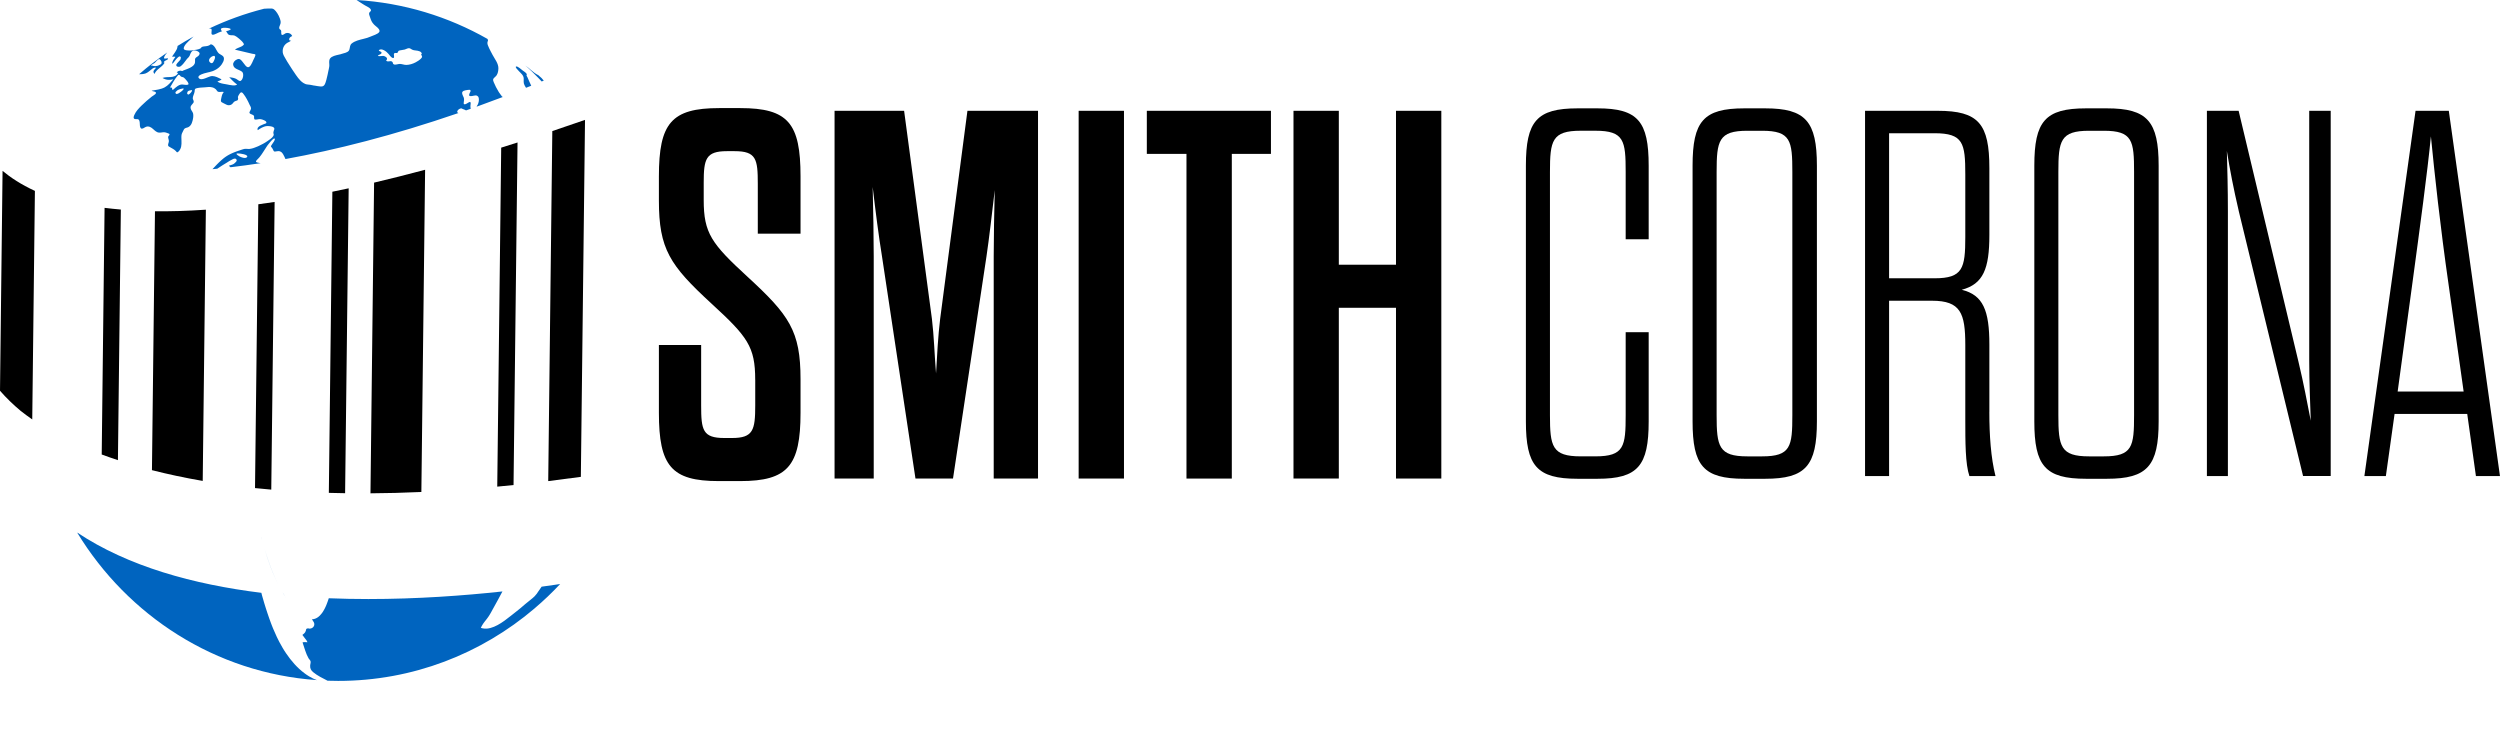
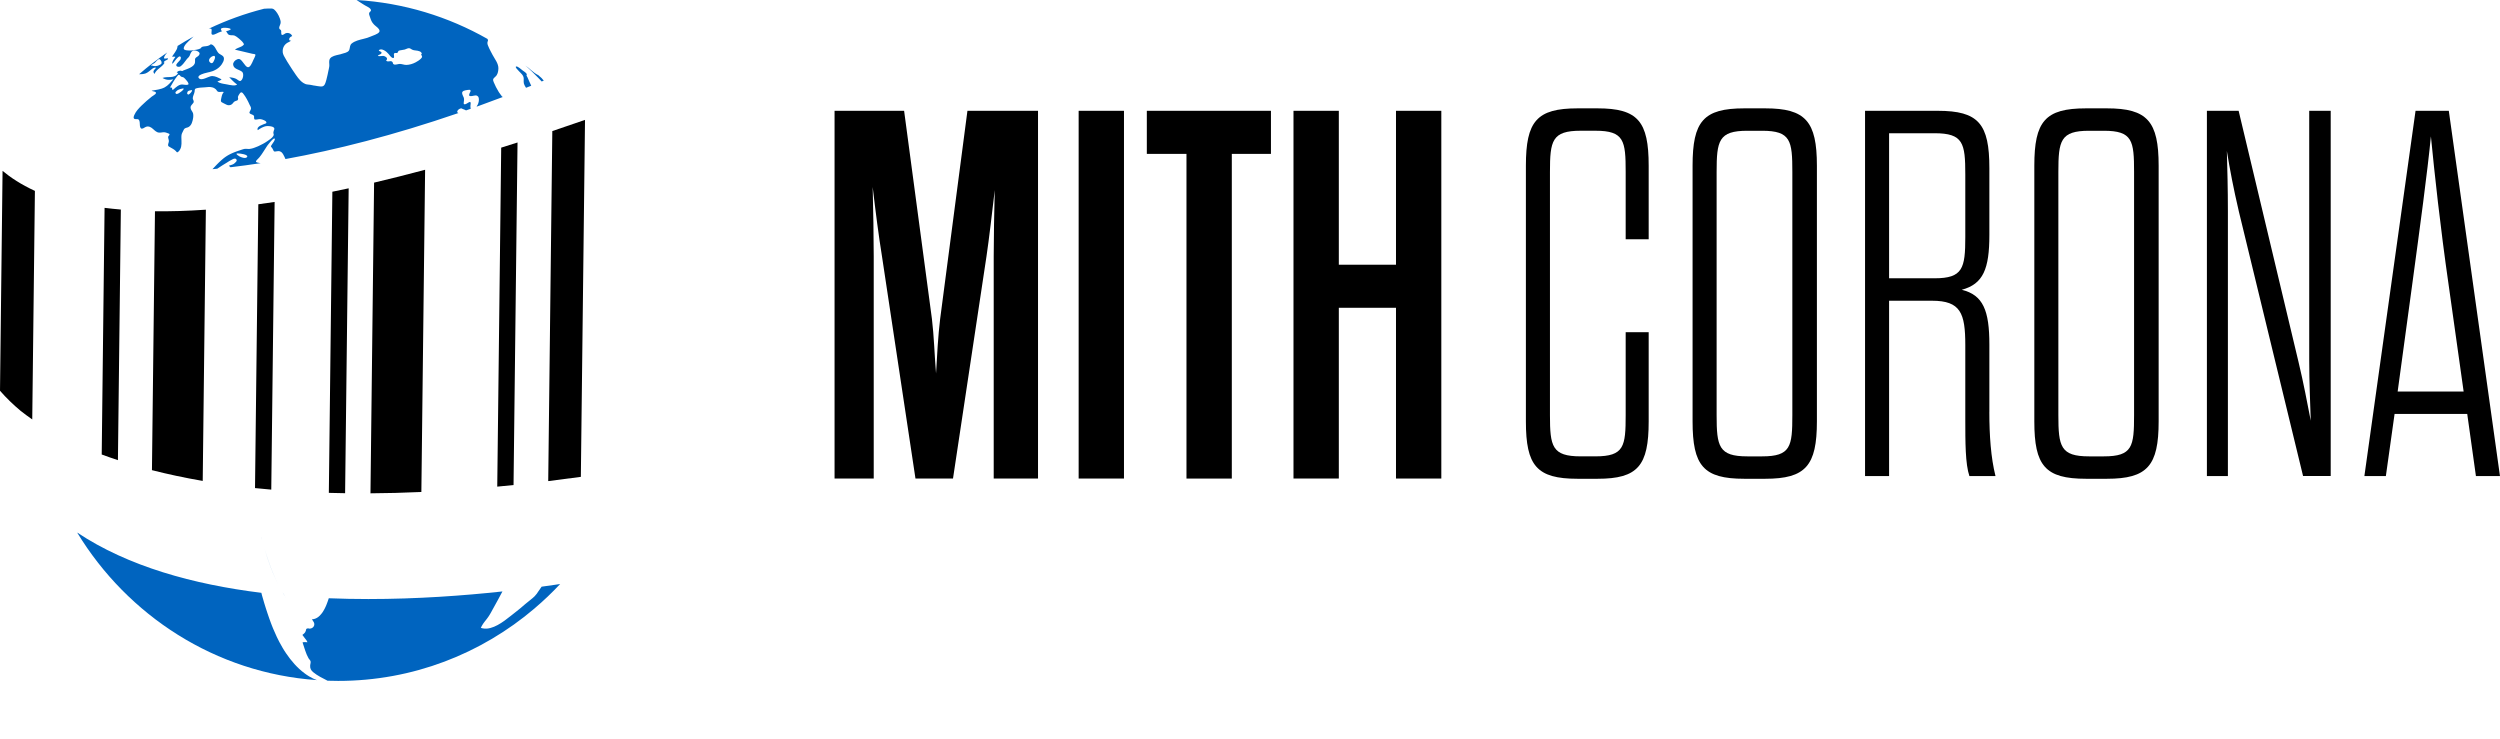
<svg xmlns="http://www.w3.org/2000/svg" width="159" height="47" viewBox="0 0 159 47" fill="none">
  <path d="M98.577 26.401C98.577 28.392 98.708 29.024 100.529 29.024H101.473C103.295 29.024 103.393 28.394 103.393 26.401V21.126H104.856V26.8C104.856 29.621 104.173 30.45 101.602 30.45H100.333C97.73 30.45 97.047 29.619 97.047 26.8V10.54C97.047 7.719 97.73 6.891 100.333 6.891H101.602C104.173 6.891 104.856 7.721 104.856 10.54V15.219H103.393V10.937C103.393 8.947 103.295 8.315 101.473 8.315H100.529C98.707 8.315 98.577 8.945 98.577 10.937V26.401Z" fill="black" />
  <path d="M107.648 10.54C107.648 7.719 108.332 6.891 110.935 6.891H112.269C114.839 6.891 115.555 7.721 115.555 10.54V26.8C115.555 29.621 114.839 30.45 112.269 30.45H110.935C108.332 30.45 107.648 29.619 107.648 26.8V10.54ZM113.993 10.939C113.993 8.948 113.895 8.317 112.073 8.317H111.129C109.307 8.317 109.177 8.947 109.177 10.939V26.403C109.177 28.394 109.308 29.025 111.129 29.025H112.073C113.895 29.025 113.993 28.395 113.993 26.403V10.937V10.939Z" fill="black" />
  <path d="M126.522 26.195C126.522 27.687 126.62 29.115 126.913 30.277H125.254C124.993 29.514 124.993 28.12 124.993 26.66V21.948C124.993 19.923 124.7 19.127 122.879 19.127H120.146V30.277H118.617V7.047H123.238C125.841 7.047 126.524 7.877 126.524 10.698V14.945C126.524 17.102 126.133 18.064 124.767 18.43C126.133 18.762 126.524 19.757 126.524 21.915V26.196L126.522 26.195ZM124.993 11.095C124.993 9.104 124.863 8.474 123.041 8.474H120.146V17.699H123.041C124.831 17.699 124.993 17.069 124.993 15.078V11.097V11.095Z" fill="black" />
  <path d="M129.383 10.54C129.383 7.719 130.066 6.891 132.669 6.891H134.003C136.575 6.891 137.29 7.721 137.29 10.54V26.8C137.29 29.621 136.575 30.45 134.003 30.45H132.669C130.066 30.45 129.383 29.619 129.383 26.8V10.54ZM135.727 10.939C135.727 8.948 135.63 8.317 133.807 8.317H132.864C131.041 8.317 130.912 8.947 130.912 10.939V26.403C130.912 28.394 131.043 29.025 132.864 29.025H133.807C135.63 29.025 135.727 28.395 135.727 26.403V10.937V10.939Z" fill="black" />
  <path d="M142.377 13.386C142.051 11.992 141.823 10.797 141.628 9.602C141.66 10.763 141.694 11.992 141.694 13.452V30.277H140.359V7.047H142.377L146.183 23.009C146.509 24.37 146.737 25.597 146.964 26.759C146.932 25.631 146.866 24.37 146.866 22.942V7.047H148.233V30.275H146.475L142.375 13.384L142.377 13.386Z" fill="black" />
  <path d="M156.916 26.328H152.295L151.741 30.277H150.375L153.629 7.047H155.744L158.998 30.277H157.469L156.916 26.328ZM152.49 24.9H156.687L155.744 18.197C155.19 14.348 154.833 10.996 154.606 8.673C154.378 10.996 153.923 14.348 153.403 18.197L152.491 24.9H152.49Z" fill="black" />
-   <path d="M48.031 24.15C48.031 22.044 47.54 21.41 45.247 19.305C42.594 16.866 41.906 15.831 41.906 12.756V11.218C41.906 7.843 42.693 6.875 45.739 6.875H47.082C50.13 6.875 50.914 7.843 50.914 11.218V14.86H48.196V11.685C48.196 10.115 48.097 9.614 46.721 9.614H46.23C44.887 9.614 44.756 10.115 44.756 11.618V12.722C44.756 14.827 45.247 15.495 47.54 17.6C50.193 20.039 50.914 21.042 50.914 24.116V26.254C50.914 29.629 50.096 30.597 47.082 30.597H45.707C42.693 30.597 41.906 29.627 41.906 26.254V21.943H44.593V25.785C44.593 27.355 44.692 27.857 46.067 27.857H46.559C47.902 27.857 48.033 27.355 48.033 25.785V24.148L48.031 24.15Z" fill="black" />
  <path d="M60.615 30.435H58.224L56.094 16.301C55.897 15.098 55.668 13.328 55.503 11.891C55.537 13.294 55.569 15.098 55.569 16.301V30.435H53.078V7.047H57.501L59.27 20.278C59.401 21.347 59.435 22.584 59.532 23.752C59.597 22.582 59.663 21.347 59.794 20.278L61.529 7.047H66.018V30.435H63.2V16.301C63.2 15.098 63.233 13.427 63.266 12.091C63.101 13.494 62.905 15.199 62.741 16.301L60.611 30.435H60.615Z" fill="black" />
  <path d="M68.602 7.047H71.485V30.435H68.602V7.047Z" fill="black" />
  <path d="M75.46 30.437V9.787H72.938V7.047H80.832V9.787H78.343V30.437H75.46Z" fill="black" />
  <path d="M82.266 30.435V7.047H85.149V16.836H88.785V7.047H91.668V30.435H88.785V19.575H85.149V30.434H82.266V30.435Z" fill="black" />
  <path d="M0 24.851C0.399 25.31 0.841 25.737 1.321 26.137C1.54 26.309 1.783 26.491 2.051 26.676L2.22 12.141C1.343 11.738 0.674 11.294 0.163 10.867L0 24.851Z" fill="black" />
  <path d="M34.869 30.598C35.547 30.515 36.239 30.425 36.942 30.328L37.207 7.625C36.501 7.872 35.809 8.108 35.127 8.336L34.867 30.598H34.869Z" fill="black" />
  <path d="M32.661 30.848L32.915 9.062C32.565 9.174 32.218 9.283 31.876 9.39L31.625 30.95C31.967 30.918 32.313 30.884 32.661 30.848Z" fill="black" />
  <path d="M26.799 31.29L27.037 10.797C25.913 11.098 24.831 11.369 23.792 11.615L23.562 31.375C24.599 31.369 25.679 31.341 26.8 31.29H26.799Z" fill="black" />
  <path d="M21.949 31.368L22.175 11.977C21.824 12.053 21.479 12.126 21.138 12.194L20.914 31.346C21.255 31.355 21.599 31.363 21.95 31.368H21.949Z" fill="black" />
  <path d="M17.253 31.14L17.466 12.844C17.115 12.896 16.768 12.946 16.429 12.991L16.219 31.042C16.558 31.078 16.902 31.11 17.253 31.14Z" fill="black" />
  <path d="M9.664 29.902C10.653 30.154 11.727 30.386 12.893 30.587L13.093 13.336C11.926 13.417 10.849 13.448 9.856 13.435L9.664 29.903V29.902Z" fill="black" />
  <path d="M7.5 29.266L7.686 13.327C7.328 13.296 6.983 13.261 6.651 13.219L6.469 28.906C6.799 29.029 7.143 29.148 7.5 29.266Z" fill="black" />
  <path d="M10.682 3.719C10.682 3.719 10.679 3.716 10.675 3.715C10.645 3.696 10.549 3.733 10.487 3.727C10.484 3.729 10.481 3.727 10.478 3.727C10.478 3.727 10.475 3.727 10.473 3.725C10.467 3.725 10.463 3.724 10.458 3.722C10.45 3.718 10.443 3.711 10.438 3.704C10.437 3.699 10.435 3.694 10.434 3.688C10.434 3.687 10.434 3.684 10.434 3.68C10.432 3.676 10.434 3.668 10.434 3.662C10.434 3.657 10.434 3.651 10.435 3.645C10.438 3.632 10.443 3.621 10.45 3.609C10.485 3.519 10.56 3.424 10.639 3.336C10.015 3.763 9.417 4.225 8.848 4.72C8.848 4.722 8.845 4.723 8.844 4.723C8.862 4.722 8.879 4.72 8.889 4.72H8.892C8.918 4.72 8.943 4.718 8.967 4.718C8.988 4.718 9.008 4.715 9.028 4.714C9.037 4.714 9.048 4.712 9.058 4.712C9.066 4.712 9.072 4.711 9.078 4.709C9.102 4.706 9.125 4.703 9.15 4.698C9.153 4.698 9.156 4.698 9.157 4.697C9.232 4.683 9.29 4.661 9.347 4.627C9.361 4.619 9.375 4.611 9.39 4.602C9.396 4.597 9.404 4.593 9.41 4.588C9.417 4.583 9.425 4.579 9.433 4.573C9.451 4.56 9.471 4.546 9.49 4.529C9.492 4.528 9.495 4.526 9.496 4.525C9.499 4.521 9.503 4.52 9.506 4.517C9.521 4.504 9.536 4.492 9.553 4.478C9.6 4.439 9.646 4.397 9.694 4.363C9.723 4.343 9.752 4.326 9.784 4.315C9.789 4.313 9.795 4.312 9.801 4.31C9.81 4.307 9.82 4.304 9.831 4.303C9.836 4.301 9.842 4.301 9.848 4.301C9.875 4.298 9.904 4.3 9.933 4.307C9.807 4.45 9.677 4.538 9.827 4.701C9.956 4.382 10.307 4.282 10.469 3.992C10.452 3.98 10.437 3.977 10.42 3.98C10.42 3.972 10.42 3.964 10.423 3.957L10.429 3.938C10.444 3.902 10.479 3.877 10.52 3.857C10.526 3.853 10.534 3.85 10.54 3.846C10.552 3.842 10.565 3.834 10.577 3.829C10.581 3.826 10.587 3.823 10.593 3.82C10.6 3.819 10.605 3.815 10.612 3.812H10.613C10.625 3.805 10.636 3.798 10.645 3.792C10.654 3.786 10.662 3.78 10.668 3.774C10.679 3.761 10.685 3.747 10.686 3.733C10.686 3.725 10.685 3.722 10.682 3.719ZM10.228 4.085C10.218 4.093 10.204 4.101 10.189 4.109C10.175 4.116 10.16 4.124 10.145 4.132C10.143 4.132 10.142 4.133 10.14 4.133C10.119 4.146 10.096 4.155 10.073 4.165C10.05 4.174 10.026 4.182 10.003 4.188C9.924 4.208 9.845 4.213 9.77 4.197H9.769C9.769 4.197 9.769 4.196 9.766 4.196C9.747 4.189 9.676 4.169 9.67 4.169H9.667C9.649 4.177 9.63 4.183 9.615 4.178C9.611 4.178 9.607 4.178 9.603 4.175C9.623 4.107 9.769 4.053 9.817 4.017C9.827 4.011 9.837 4.002 9.848 3.992C9.859 3.981 9.871 3.969 9.883 3.955C9.895 3.943 9.909 3.927 9.922 3.913C9.93 3.905 9.936 3.898 9.944 3.89C9.951 3.884 9.957 3.876 9.965 3.868C10.014 3.819 10.064 3.772 10.104 3.761C10.107 3.76 10.111 3.758 10.116 3.758H10.122C10.122 3.758 10.131 3.758 10.135 3.76C10.148 3.763 10.161 3.77 10.175 3.783C10.202 3.805 10.23 3.84 10.249 3.879C10.256 3.89 10.26 3.902 10.266 3.913C10.266 3.915 10.268 3.916 10.268 3.916C10.275 3.94 10.281 3.961 10.281 3.977C10.281 4 10.278 4.02 10.271 4.036C10.262 4.057 10.248 4.073 10.228 4.085Z" fill="#0064BF" />
  <g filter="url(#filter0_d_10888_57784)">
    <path d="M20.152 39.731C13.708 39.28 8.124 35.638 4.906 30.344C8.144 32.504 12.314 33.647 16.62 34.179H16.623C16.635 34.234 16.648 34.285 16.662 34.336C16.668 34.359 16.674 34.383 16.682 34.406C16.715 34.53 16.752 34.654 16.79 34.778C16.798 34.809 16.807 34.84 16.817 34.87C16.851 34.977 16.884 35.086 16.918 35.194C16.947 35.286 16.977 35.379 17.009 35.471C17.044 35.578 17.081 35.686 17.119 35.793C17.155 35.894 17.192 35.996 17.23 36.097C17.249 36.149 17.268 36.198 17.288 36.249C17.306 36.294 17.324 36.339 17.342 36.384C17.354 36.414 17.367 36.443 17.379 36.474C17.45 36.648 17.526 36.82 17.608 36.991C17.654 37.087 17.703 37.184 17.752 37.278C17.756 37.286 17.761 37.294 17.764 37.303C17.823 37.415 17.885 37.525 17.949 37.633C17.958 37.649 17.968 37.666 17.977 37.683C18.012 37.742 18.047 37.8 18.083 37.857C18.12 37.914 18.158 37.972 18.196 38.028C18.515 38.501 18.909 38.957 19.366 39.294C19.389 39.311 19.41 39.328 19.433 39.343C19.457 39.361 19.481 39.378 19.506 39.395C19.532 39.413 19.557 39.43 19.585 39.446C19.599 39.455 19.611 39.463 19.624 39.471C19.647 39.485 19.669 39.497 19.691 39.511C19.839 39.599 19.992 39.674 20.151 39.73H20.152V39.731Z" fill="#0064BF" />
    <path d="M35.628 33.617C35.114 34.166 34.57 34.686 33.998 35.17C33.998 35.17 33.998 35.17 33.998 35.172C32.306 36.612 30.371 37.763 28.266 38.556C26.16 39.349 23.884 39.782 21.509 39.782C21.282 39.782 21.056 39.777 20.831 39.77H20.829C20.829 39.77 20.829 39.77 20.829 39.768C20.519 39.608 20.19 39.452 19.919 39.227C19.776 39.107 19.709 38.983 19.727 38.787C19.738 38.683 19.782 38.593 19.743 38.505C19.717 38.447 19.653 38.396 19.621 38.339C19.448 38.038 19.356 37.661 19.242 37.332C19.337 37.301 19.451 37.319 19.547 37.323C19.545 37.316 19.545 37.312 19.543 37.306C19.543 37.301 19.54 37.295 19.539 37.288C19.536 37.281 19.533 37.271 19.528 37.264C19.493 37.186 19.41 37.099 19.376 37.051C19.365 37.034 19.341 37.006 19.317 36.975H19.315C19.306 36.958 19.299 36.944 19.292 36.928C19.28 36.919 19.271 36.911 19.262 36.902C19.262 36.901 19.26 36.901 19.26 36.899C19.251 36.888 19.245 36.879 19.244 36.87C19.244 36.866 19.244 36.865 19.244 36.862V36.859C19.244 36.859 19.244 36.855 19.244 36.854C19.244 36.849 19.247 36.846 19.25 36.842C19.25 36.839 19.253 36.835 19.256 36.832C19.256 36.832 19.256 36.832 19.259 36.829L19.267 36.821C19.276 36.815 19.286 36.809 19.3 36.803C19.323 36.783 19.346 36.761 19.367 36.739C19.367 36.738 19.37 36.734 19.372 36.734C19.375 36.731 19.376 36.728 19.379 36.725C19.388 36.714 19.396 36.703 19.404 36.694C19.417 36.672 19.425 36.652 19.434 36.632C19.443 36.607 19.451 36.581 19.464 36.547C19.472 36.527 19.47 36.513 19.467 36.502C19.489 36.457 19.536 36.444 19.592 36.438C19.624 36.447 19.659 36.458 19.683 36.458C19.773 36.455 19.86 36.426 19.919 36.359C19.93 36.348 19.938 36.336 19.947 36.323C19.954 36.311 19.962 36.297 19.968 36.281C19.969 36.28 19.971 36.278 19.971 36.275C19.971 36.275 19.973 36.274 19.973 36.272C19.973 36.266 19.976 36.26 19.979 36.254C19.982 36.246 19.983 36.236 19.985 36.229C19.988 36.219 19.989 36.212 19.989 36.202C20 36.103 19.947 36.019 19.889 35.937C19.881 35.925 19.872 35.912 19.863 35.901C19.854 35.887 19.846 35.875 19.837 35.864C19.957 35.859 20.067 35.825 20.167 35.765C20.193 35.749 20.219 35.731 20.245 35.712C20.315 35.658 20.379 35.593 20.439 35.516C20.455 35.498 20.47 35.478 20.484 35.458C20.493 35.447 20.5 35.436 20.508 35.425C20.522 35.403 20.537 35.381 20.552 35.358C20.575 35.321 20.596 35.284 20.617 35.245C20.63 35.222 20.642 35.198 20.654 35.177C20.66 35.163 20.666 35.15 20.672 35.138C20.68 35.125 20.686 35.111 20.692 35.099C20.703 35.073 20.715 35.046 20.727 35.021C20.739 34.995 20.75 34.967 20.761 34.941C20.774 34.91 20.786 34.879 20.797 34.849C20.817 34.798 20.835 34.748 20.853 34.697C20.864 34.665 20.875 34.633 20.885 34.601C20.893 34.576 20.901 34.55 20.91 34.525C21.757 34.559 22.598 34.575 23.429 34.575C26.531 34.575 29.48 34.36 31.955 34.092C31.862 34.266 31.77 34.44 31.677 34.612C31.575 34.798 31.473 34.983 31.371 35.167C31.356 35.192 31.343 35.217 31.328 35.243C31.299 35.298 31.27 35.352 31.24 35.406L31.203 35.471C31.191 35.492 31.181 35.51 31.169 35.529C31.155 35.555 31.138 35.582 31.123 35.606C31.115 35.617 31.109 35.63 31.1 35.641C31.089 35.658 31.079 35.675 31.067 35.692C31.05 35.717 31.033 35.74 31.016 35.763C31.013 35.768 31.009 35.774 31.006 35.779C30.969 35.825 30.934 35.872 30.901 35.915C30.881 35.94 30.86 35.965 30.841 35.99C30.822 36.016 30.802 36.041 30.784 36.067C30.773 36.08 30.764 36.092 30.755 36.106C30.746 36.118 30.736 36.131 30.727 36.145C30.7 36.185 30.674 36.227 30.65 36.27C30.634 36.3 30.618 36.33 30.604 36.361C30.596 36.376 30.589 36.393 30.583 36.41C30.656 36.434 30.73 36.447 30.806 36.454C30.863 36.458 30.921 36.457 30.978 36.454C30.995 36.452 31.012 36.45 31.029 36.447C31.044 36.446 31.062 36.444 31.077 36.441C31.1 36.437 31.121 36.434 31.143 36.427C31.161 36.424 31.178 36.419 31.194 36.415C31.8 36.257 32.407 35.695 32.856 35.353C33.031 35.22 33.198 35.074 33.365 34.93C33.39 34.91 33.414 34.89 33.438 34.869C33.49 34.826 33.543 34.784 33.595 34.742C33.621 34.72 33.648 34.699 33.674 34.678C33.697 34.66 33.72 34.641 33.744 34.621C33.834 34.551 33.922 34.477 34.004 34.396C34.102 34.3 34.181 34.182 34.257 34.062C34.261 34.058 34.263 34.052 34.268 34.049C34.327 33.96 34.385 33.873 34.446 33.789C34.761 33.746 35.062 33.703 35.349 33.661C35.352 33.661 35.355 33.661 35.358 33.659C35.451 33.645 35.541 33.633 35.631 33.619L35.628 33.617Z" fill="#0064BF" />
  </g>
  <path d="M29.356 7.108C29.356 7.108 29.358 7.11 29.358 7.111C29.358 7.111 29.358 7.111 29.358 7.11C29.358 7.11 29.358 7.11 29.355 7.108H29.356ZM31.927 6.134C31.927 6.134 31.924 6.131 31.921 6.129C31.86 6.055 31.802 5.975 31.749 5.893C31.737 5.875 31.725 5.856 31.713 5.837C31.591 5.643 31.488 5.434 31.401 5.226C31.332 5.063 31.352 5.015 31.459 4.92C31.472 4.906 31.488 4.894 31.504 4.878C31.65 4.753 31.688 4.567 31.698 4.368C31.713 4.041 31.46 3.744 31.316 3.471C31.309 3.457 31.302 3.443 31.296 3.429C31.277 3.397 31.261 3.364 31.243 3.331C31.226 3.299 31.208 3.265 31.191 3.232C31.136 3.125 31.083 3.018 31.04 2.906C31.037 2.902 31.036 2.895 31.033 2.889C31.028 2.875 31.023 2.863 31.02 2.85C31.016 2.836 31.011 2.826 31.008 2.812C31.005 2.798 31.002 2.784 31.001 2.77C31.001 2.762 31.001 2.756 31.001 2.75V2.739C31.001 2.728 31.001 2.717 31.001 2.706V2.697C31.001 2.697 31.004 2.684 31.004 2.678C31.005 2.672 31.007 2.664 31.01 2.658C31.01 2.655 31.011 2.653 31.011 2.652C31.011 2.647 31.014 2.643 31.016 2.639C31.026 2.611 31.037 2.594 31.036 2.566V2.556C31.033 2.542 31.028 2.528 31.02 2.507C31.014 2.494 31.007 2.483 30.998 2.472C29.753 1.764 28.426 1.193 27.034 0.774C25.642 0.355 24.185 0.092 22.682 0C22.697 0.011 22.71 0.02 22.723 0.028C22.727 0.033 22.733 0.036 22.738 0.039C22.742 0.043 22.747 0.045 22.75 0.048C22.758 0.054 22.765 0.059 22.774 0.064C22.808 0.087 22.841 0.109 22.875 0.13C22.948 0.178 23.024 0.225 23.097 0.272C23.135 0.295 23.172 0.317 23.209 0.34C23.302 0.399 23.584 0.506 23.594 0.649V0.655C23.594 0.655 23.593 0.663 23.593 0.666C23.593 0.677 23.588 0.686 23.584 0.694C23.584 0.698 23.579 0.703 23.578 0.706C23.55 0.742 23.502 0.77 23.486 0.808C23.473 0.847 23.471 0.881 23.477 0.914C23.485 0.967 23.511 1.015 23.527 1.071C23.594 1.285 23.643 1.414 23.785 1.558L23.788 1.561C23.803 1.577 23.82 1.592 23.838 1.609C23.912 1.676 24.112 1.809 24.136 1.941C24.138 1.946 24.138 1.949 24.138 1.952V1.955C24.141 1.983 24.136 2.009 24.119 2.036C24.039 2.171 23.695 2.267 23.561 2.329C23.433 2.39 23.287 2.43 23.137 2.466C23.137 2.466 23.137 2.466 23.137 2.467H23.135C22.86 2.535 22.574 2.598 22.367 2.768C22.339 2.79 22.321 2.813 22.307 2.836L22.304 2.84C22.304 2.84 22.301 2.844 22.301 2.847C22.233 2.967 22.266 3.116 22.181 3.229C22.097 3.341 21.881 3.384 21.744 3.423C21.744 3.423 21.743 3.424 21.741 3.425L21.738 3.426H21.732C21.723 3.429 21.714 3.432 21.706 3.435C21.699 3.437 21.693 3.44 21.685 3.442C21.685 3.442 21.683 3.443 21.682 3.443C21.682 3.443 21.681 3.444 21.679 3.445C21.528 3.487 21.276 3.518 21.108 3.619C21.108 3.619 21.107 3.619 21.105 3.62C21.031 3.667 20.973 3.726 20.952 3.809C20.946 3.83 20.943 3.851 20.94 3.873C20.927 3.992 20.958 4.12 20.94 4.238C20.933 4.29 20.923 4.343 20.911 4.393C20.909 4.396 20.909 4.399 20.909 4.402C20.901 4.43 20.895 4.46 20.889 4.489C20.871 4.576 20.854 4.661 20.836 4.747C20.832 4.768 20.826 4.788 20.821 4.81C20.804 4.889 20.786 4.967 20.765 5.043V5.046C20.765 5.046 20.763 5.049 20.763 5.052V5.054C20.763 5.058 20.762 5.062 20.76 5.066C20.743 5.128 20.725 5.192 20.704 5.252C20.606 5.55 20.466 5.516 20.196 5.476C20.135 5.467 20.075 5.457 20.016 5.446C20.013 5.446 20.012 5.446 20.01 5.446H20.004C20.004 5.446 19.996 5.445 19.993 5.443C19.986 5.442 19.978 5.44 19.972 5.439H19.958L19.858 5.418C19.858 5.418 19.846 5.418 19.84 5.415C19.812 5.409 19.785 5.404 19.757 5.398H19.748C19.735 5.395 19.723 5.392 19.71 5.391H19.709C19.646 5.381 19.487 5.373 19.424 5.344C19.423 5.344 19.423 5.342 19.423 5.342C19.421 5.342 19.418 5.341 19.417 5.341C19.415 5.341 19.412 5.338 19.412 5.338C19.407 5.335 19.404 5.332 19.403 5.33C19.389 5.324 19.376 5.319 19.362 5.313L19.325 5.294C19.315 5.288 19.302 5.282 19.292 5.274C19.05 5.128 18.849 4.809 18.692 4.576C18.683 4.565 18.676 4.553 18.668 4.54L18.664 4.536C18.664 4.536 18.662 4.532 18.66 4.531C18.66 4.529 18.657 4.526 18.656 4.525C18.63 4.484 18.603 4.446 18.577 4.405C18.56 4.383 18.546 4.362 18.533 4.338C18.44 4.202 18.352 4.062 18.267 3.92C18.267 3.918 18.263 3.915 18.262 3.912C18.19 3.794 18.122 3.673 18.055 3.55C18.055 3.55 18.053 3.546 18.052 3.544C18.049 3.538 18.046 3.533 18.044 3.527C18.044 3.525 18.044 3.524 18.044 3.524C18.014 3.465 17.994 3.404 17.985 3.344V3.339C17.985 3.339 17.983 3.333 17.983 3.33C17.983 3.325 17.983 3.322 17.983 3.317C17.983 3.314 17.983 3.311 17.983 3.308C17.983 3.307 17.982 3.304 17.982 3.302V3.297C17.962 3.075 18.064 2.861 18.251 2.739V2.737C18.271 2.723 18.294 2.711 18.317 2.7C18.385 2.666 18.461 2.633 18.516 2.584C18.417 2.594 18.384 2.551 18.393 2.494V2.489C18.393 2.436 18.437 2.374 18.502 2.334C18.505 2.331 18.51 2.328 18.515 2.326C18.536 2.31 18.56 2.3 18.584 2.293C18.566 2.239 18.531 2.196 18.487 2.163C18.487 2.163 18.485 2.163 18.485 2.161C18.485 2.161 18.485 2.161 18.483 2.16C18.405 2.104 18.3 2.082 18.209 2.104C18.197 2.106 18.184 2.11 18.172 2.113C18.157 2.12 18.142 2.127 18.127 2.138C18.127 2.138 18.125 2.139 18.123 2.14L18.12 2.141C18.079 2.169 18.034 2.205 17.991 2.214C17.99 2.216 17.988 2.216 17.986 2.216C17.983 2.217 17.979 2.217 17.974 2.217C17.965 2.219 17.958 2.219 17.95 2.22C17.898 2.225 17.93 2.228 17.898 2.161C17.898 2.161 17.892 2.149 17.892 2.143C17.872 2.078 17.904 1.994 17.871 1.929C17.863 1.912 17.848 1.899 17.833 1.888C17.807 1.87 17.78 1.854 17.769 1.829C17.769 1.826 17.766 1.823 17.766 1.819C17.743 1.746 17.773 1.673 17.805 1.597C17.807 1.594 17.808 1.59 17.81 1.586C17.834 1.525 17.857 1.462 17.851 1.393C17.845 1.33 17.828 1.258 17.802 1.184C17.802 1.178 17.799 1.173 17.796 1.168C17.796 1.167 17.796 1.165 17.795 1.165C17.795 1.165 17.793 1.161 17.793 1.159C17.716 0.945 17.573 0.715 17.431 0.6C17.343 0.529 17.233 0.538 17.128 0.542H17.112C17.072 0.542 17.031 0.543 16.991 0.545C16.982 0.546 16.973 0.546 16.966 0.546C16.958 0.546 16.952 0.548 16.946 0.548C16.905 0.549 16.865 0.551 16.826 0.554H16.814C16.814 0.554 16.804 0.555 16.8 0.555H16.795C16.795 0.555 16.794 0.557 16.792 0.557H16.788C15.572 0.866 14.401 1.291 13.287 1.822C13.355 1.814 13.419 1.814 13.442 1.842C13.498 1.909 13.412 2.103 13.47 2.182C13.488 2.205 13.517 2.213 13.553 2.21H13.559C13.67 2.197 13.833 2.096 13.909 2.067C13.97 2.045 14.049 2.009 14.127 1.985C14.114 1.98 14.104 1.972 14.098 1.961C14.092 1.957 14.087 1.952 14.084 1.947C14.08 1.941 14.075 1.933 14.072 1.927C14.069 1.923 14.067 1.918 14.066 1.913C14.028 1.837 14.066 1.8 14.133 1.786C14.18 1.767 14.242 1.767 14.282 1.767C14.358 1.767 14.626 1.774 14.682 1.86C14.681 1.862 14.679 1.864 14.678 1.864C14.62 1.916 14.509 1.958 14.404 1.983C14.398 1.983 14.391 1.985 14.385 1.986C14.379 1.988 14.375 1.989 14.37 1.989C14.37 1.989 14.371 1.99 14.372 1.991C14.372 1.991 14.385 2 14.39 2.006C14.393 2.009 14.398 2.013 14.401 2.017C14.401 2.019 14.401 2.019 14.404 2.022C14.407 2.025 14.41 2.028 14.411 2.033C14.434 2.061 14.449 2.093 14.469 2.124C14.469 2.124 14.469 2.127 14.472 2.129L14.475 2.132C14.475 2.132 14.475 2.134 14.475 2.135C14.492 2.16 14.512 2.183 14.539 2.202C14.624 2.253 14.729 2.238 14.828 2.245C14.828 2.245 14.829 2.246 14.831 2.247H14.834C14.872 2.25 14.909 2.258 14.942 2.275C15.024 2.314 15.102 2.373 15.173 2.435C15.177 2.436 15.178 2.438 15.181 2.439C15.181 2.442 15.186 2.444 15.189 2.445C15.19 2.447 15.192 2.449 15.193 2.449C15.207 2.462 15.222 2.475 15.237 2.487C15.316 2.559 15.415 2.638 15.472 2.734C15.481 2.748 15.488 2.76 15.495 2.771C15.526 2.824 15.52 2.832 15.452 2.891C15.449 2.894 15.446 2.895 15.443 2.899C15.443 2.9 15.437 2.903 15.434 2.905C15.434 2.905 15.434 2.905 15.434 2.906C15.434 2.906 15.428 2.912 15.423 2.916C15.408 2.926 15.391 2.937 15.371 2.948C15.248 3.016 15.099 3.049 14.98 3.13C14.973 3.134 14.966 3.139 14.96 3.144V3.145H14.959C14.959 3.145 14.95 3.153 14.944 3.158C15.307 3.243 15.672 3.33 16.036 3.417C16.039 3.418 16.042 3.418 16.044 3.418C16.047 3.42 16.05 3.42 16.053 3.42C16.103 3.428 16.222 3.439 16.238 3.465C16.26 3.499 16.22 3.598 16.179 3.682C16.15 3.744 16.121 3.797 16.112 3.816C16.091 3.864 16.067 3.921 16.039 3.98C15.99 4.086 15.93 4.194 15.854 4.25C15.686 4.368 15.542 4.055 15.379 3.871L15.374 3.867C15.31 3.795 15.242 3.744 15.169 3.75C15.155 3.75 15.143 3.753 15.129 3.758C15.123 3.758 15.119 3.76 15.114 3.761C15.04 3.785 14.96 3.837 14.904 3.904C14.904 3.906 14.901 3.909 14.9 3.91C14.9 3.912 14.896 3.915 14.893 3.916C14.892 3.92 14.89 3.921 14.89 3.923C14.849 3.975 14.823 4.036 14.827 4.096C14.842 4.404 15.236 4.419 15.4 4.57C15.455 4.619 15.475 4.723 15.464 4.829V4.832C15.464 4.832 15.464 4.84 15.463 4.841C15.449 4.958 15.4 5.077 15.326 5.128H15.324C15.324 5.128 15.324 5.13 15.324 5.131C15.313 5.138 15.303 5.144 15.291 5.148C15.207 5.178 15.1 5.055 15.02 5.017C15.011 5.012 15.002 5.007 14.992 5.004C14.988 5.003 14.983 4.999 14.979 4.998H14.977C14.968 4.993 14.959 4.99 14.95 4.987C14.95 4.986 14.95 4.986 14.947 4.986C14.936 4.981 14.927 4.978 14.916 4.975C14.913 4.973 14.912 4.973 14.91 4.973C14.909 4.973 14.909 4.972 14.907 4.972C14.892 4.967 14.875 4.962 14.858 4.958C14.842 4.953 14.823 4.948 14.807 4.945C14.805 4.945 14.804 4.945 14.802 4.945C14.784 4.942 14.766 4.937 14.746 4.934C14.728 4.931 14.709 4.928 14.69 4.927C14.671 4.923 14.652 4.92 14.633 4.919C14.614 4.916 14.595 4.914 14.577 4.911C14.6 4.934 14.623 4.958 14.647 4.982C14.67 5.006 14.694 5.029 14.717 5.054C14.734 5.069 14.749 5.086 14.764 5.102C14.779 5.117 14.796 5.133 14.813 5.15C14.843 5.181 14.877 5.211 14.909 5.24C14.925 5.256 14.942 5.269 14.959 5.283C14.988 5.307 15.067 5.356 15.073 5.386C15.069 5.389 15.064 5.392 15.059 5.394C15.055 5.395 15.05 5.398 15.044 5.4C15.041 5.401 15.038 5.403 15.034 5.404C15.024 5.408 15.017 5.411 15.008 5.414C15.002 5.415 14.997 5.417 14.992 5.417C14.979 5.42 14.965 5.423 14.95 5.426H14.947L14.931 5.429C14.931 5.429 14.921 5.431 14.915 5.431H14.889C14.877 5.432 14.863 5.432 14.851 5.432C14.836 5.432 14.819 5.431 14.804 5.431C14.668 5.422 14.525 5.386 14.425 5.367C14.42 5.366 14.417 5.366 14.414 5.366C14.41 5.364 14.407 5.364 14.404 5.363C14.277 5.341 14.101 5.319 13.961 5.262C13.949 5.257 13.937 5.251 13.924 5.245C13.92 5.243 13.915 5.24 13.911 5.237C13.9 5.232 13.891 5.228 13.882 5.221C13.873 5.217 13.864 5.211 13.856 5.204C13.845 5.197 13.836 5.189 13.829 5.181C13.917 5.145 14.023 5.121 14.092 5.044C14.069 5.034 14.046 5.024 14.022 5.012C14.01 5.006 13.999 4.999 13.987 4.995C13.976 4.989 13.964 4.982 13.952 4.976C13.94 4.972 13.927 4.965 13.915 4.959C13.748 4.878 13.571 4.809 13.392 4.851C13.232 4.889 12.841 5.125 12.681 5.004C12.592 4.934 12.605 4.871 12.666 4.815C12.802 4.695 13.173 4.615 13.231 4.604C13.25 4.601 13.269 4.596 13.288 4.591H13.291C13.291 4.591 13.294 4.59 13.296 4.59H13.302C13.377 4.573 13.451 4.551 13.524 4.525C13.543 4.517 13.562 4.509 13.582 4.501C13.6 4.494 13.62 4.484 13.638 4.475C13.667 4.463 13.696 4.447 13.725 4.43C13.739 4.424 13.752 4.415 13.766 4.407C13.778 4.399 13.789 4.393 13.8 4.385C13.816 4.374 13.833 4.362 13.85 4.349C13.867 4.337 13.885 4.325 13.9 4.311C13.914 4.3 13.926 4.289 13.938 4.278C13.944 4.272 13.949 4.267 13.955 4.262C13.969 4.252 13.979 4.239 13.991 4.225C14.007 4.211 14.02 4.194 14.034 4.179C14.048 4.163 14.061 4.146 14.073 4.129C14.084 4.118 14.092 4.107 14.099 4.095C14.099 4.093 14.102 4.092 14.102 4.09C14.105 4.087 14.108 4.082 14.111 4.078C14.174 3.985 14.235 3.868 14.242 3.76C14.248 3.67 14.221 3.612 14.177 3.569C14.177 3.567 14.174 3.566 14.172 3.564H14.171C14.108 3.504 14.017 3.47 13.941 3.414C13.935 3.411 13.929 3.406 13.923 3.401C13.923 3.401 13.923 3.401 13.923 3.4C13.902 3.381 13.882 3.361 13.864 3.338C13.856 3.327 13.847 3.314 13.839 3.302C13.836 3.299 13.833 3.296 13.832 3.291C13.781 3.217 13.739 3.127 13.69 3.044L13.681 3.03C13.638 2.961 13.59 2.9 13.526 2.86C13.505 2.846 13.48 2.835 13.456 2.827C13.377 2.802 13.384 2.846 13.296 2.889C13.234 2.92 13.165 2.931 13.097 2.939H13.089C13.089 2.939 13.085 2.94 13.083 2.94C13.08 2.94 13.075 2.942 13.071 2.942H13.065C13.065 2.942 13.062 2.944 13.06 2.944C13.004 2.948 12.946 2.954 12.893 2.968C12.856 2.978 12.835 2.989 12.821 3.002C12.796 3.023 12.788 3.047 12.761 3.071C12.751 3.077 12.741 3.085 12.73 3.091C12.7 3.108 12.659 3.122 12.616 3.133C12.578 3.142 12.538 3.151 12.497 3.161H12.491C12.408 3.179 12.322 3.192 12.236 3.201C12.233 3.201 12.228 3.201 12.225 3.203H12.22C12.22 3.203 12.207 3.206 12.199 3.206C12.193 3.206 12.188 3.207 12.184 3.207H12.179C12.088 3.215 11.998 3.215 11.91 3.204C11.887 3.201 11.866 3.2 11.846 3.196C11.846 3.196 11.845 3.196 11.843 3.195C11.843 3.195 11.831 3.193 11.825 3.192L11.807 3.187H11.805C11.741 3.172 11.693 3.145 11.686 3.088V3.085C11.686 3.085 11.685 3.075 11.685 3.072C11.685 3.051 11.691 3.024 11.703 2.993C11.709 2.978 11.717 2.962 11.724 2.947C11.724 2.945 11.724 2.944 11.724 2.942H11.726C11.784 2.827 11.887 2.723 11.983 2.632L11.986 2.629C11.986 2.629 11.991 2.625 11.992 2.622L11.995 2.619C12.02 2.598 12.042 2.574 12.065 2.554C12.141 2.481 12.223 2.402 12.31 2.324C12.298 2.331 12.284 2.337 12.274 2.343C12.274 2.343 12.273 2.344 12.272 2.345C11.934 2.531 11.604 2.726 11.28 2.93C11.283 2.931 11.289 2.933 11.294 2.934C11.294 2.957 11.285 2.979 11.282 3.002C11.259 3.193 11.031 3.452 10.939 3.605C11.002 3.608 11.095 3.592 11.157 3.619C11.085 3.718 10.916 3.926 10.961 4.061C10.962 4.059 10.965 4.058 10.967 4.055C10.97 4.051 10.973 4.047 10.977 4.044C10.982 4.039 10.986 4.034 10.99 4.03C11.031 3.991 11.066 3.946 11.098 3.901C11.105 3.893 11.113 3.884 11.119 3.875L11.122 3.871C11.174 3.802 11.225 3.732 11.289 3.674C11.344 3.626 11.405 3.563 11.46 3.595C11.467 3.598 11.475 3.605 11.481 3.612C11.489 3.62 11.495 3.629 11.498 3.639C11.502 3.653 11.505 3.668 11.504 3.682C11.502 3.71 11.495 3.738 11.486 3.761C11.486 3.763 11.484 3.764 11.484 3.766C11.484 3.769 11.484 3.771 11.481 3.772C11.481 3.775 11.481 3.777 11.479 3.778C11.478 3.78 11.478 3.781 11.476 3.783C11.476 3.785 11.476 3.785 11.476 3.785C11.472 3.792 11.466 3.8 11.46 3.809L11.437 3.837C11.429 3.847 11.42 3.857 11.411 3.867L11.406 3.871C11.33 3.955 11.225 4.058 11.206 4.134C11.207 4.151 11.213 4.168 11.224 4.186C11.232 4.2 11.241 4.213 11.25 4.222C11.274 4.235 11.307 4.242 11.353 4.248C11.393 4.252 11.429 4.245 11.464 4.231C11.604 4.146 11.744 3.944 11.793 3.878C11.8 3.867 11.81 3.857 11.817 3.848C11.842 3.812 11.866 3.78 11.887 3.753C11.925 3.712 11.969 3.674 12.004 3.632C12.056 3.57 12.065 3.539 12.096 3.456C12.115 3.407 12.137 3.358 12.167 3.316C12.175 3.305 12.182 3.294 12.193 3.283C12.198 3.28 12.201 3.276 12.205 3.271C12.21 3.266 12.216 3.262 12.222 3.257C12.228 3.252 12.234 3.248 12.242 3.243L12.245 3.24C12.266 3.227 12.289 3.215 12.315 3.209C12.359 3.198 12.433 3.209 12.505 3.234C12.512 3.237 12.522 3.24 12.529 3.243C12.535 3.246 12.541 3.248 12.547 3.251C12.552 3.252 12.56 3.255 12.564 3.259C12.57 3.262 12.575 3.265 12.579 3.266C12.587 3.271 12.596 3.276 12.604 3.282C12.643 3.305 12.674 3.335 12.686 3.367C12.704 3.412 12.691 3.459 12.662 3.499C12.657 3.507 12.651 3.515 12.646 3.521C12.636 3.533 12.627 3.546 12.614 3.555C12.61 3.558 12.607 3.561 12.602 3.566C12.598 3.567 12.595 3.572 12.59 3.575C12.57 3.591 12.552 3.603 12.534 3.614C12.333 3.73 12.432 3.822 12.4 3.985C12.398 3.994 12.395 4.002 12.392 4.011C12.392 4.014 12.392 4.019 12.389 4.023C12.386 4.031 12.383 4.041 12.38 4.05C12.335 4.162 12.214 4.242 12.103 4.301C12.093 4.306 12.084 4.311 12.073 4.317C12.049 4.329 12.021 4.34 11.995 4.352C11.979 4.359 11.963 4.366 11.945 4.373C11.915 4.387 11.883 4.397 11.851 4.41L11.755 4.447C11.743 4.452 11.732 4.456 11.721 4.46C11.697 4.469 11.673 4.478 11.648 4.487C11.603 4.528 11.556 4.529 11.513 4.492C11.513 4.492 11.502 4.492 11.498 4.494C11.391 4.501 11.312 4.515 11.235 4.613C11.27 4.616 11.302 4.629 11.33 4.647C11.093 5.032 10.675 4.829 10.335 4.958C10.576 5.1 10.757 5.096 11.021 5.046C10.857 5.231 10.691 5.44 10.475 5.555C10.223 5.69 9.918 5.718 9.645 5.769C9.713 5.827 9.952 5.805 9.917 5.934C9.902 5.994 9.699 6.106 9.651 6.145C9.427 6.326 9.205 6.512 8.998 6.719C8.831 6.886 8.645 7.076 8.548 7.304C8.54 7.321 8.534 7.336 8.526 7.353C8.526 7.358 8.523 7.363 8.522 7.367C8.519 7.377 8.516 7.386 8.513 7.394C8.494 7.459 8.49 7.521 8.54 7.555C8.587 7.586 8.659 7.571 8.724 7.575C8.739 7.577 8.755 7.577 8.768 7.581C8.776 7.583 8.782 7.586 8.79 7.589L8.799 7.594C8.799 7.594 8.808 7.6 8.811 7.603C8.814 7.603 8.815 7.605 8.817 7.606C8.819 7.608 8.82 7.611 8.822 7.612C8.822 7.612 8.822 7.614 8.825 7.614C8.829 7.62 8.834 7.626 8.838 7.633C8.843 7.639 8.847 7.645 8.849 7.653C8.852 7.654 8.852 7.656 8.854 7.659C8.857 7.665 8.86 7.673 8.863 7.681C8.864 7.682 8.864 7.684 8.864 7.685C8.869 7.695 8.87 7.704 8.872 7.713C8.875 7.72 8.876 7.726 8.876 7.732L8.881 7.76C8.884 7.775 8.885 7.791 8.887 7.808C8.896 7.917 8.889 8.038 8.931 8.118C8.943 8.143 8.957 8.16 8.972 8.17C8.975 8.173 8.98 8.174 8.983 8.176C9.019 8.19 9.06 8.18 9.106 8.162C9.111 8.16 9.114 8.159 9.117 8.156C9.191 8.118 9.273 8.058 9.348 8.049H9.356C9.368 8.045 9.38 8.044 9.391 8.044C9.572 8.042 9.687 8.165 9.812 8.275C9.821 8.283 9.83 8.291 9.839 8.297C9.849 8.306 9.858 8.312 9.867 8.32L9.903 8.348C9.929 8.365 9.955 8.382 9.984 8.396L10.002 8.405C10.002 8.405 10.01 8.409 10.014 8.41C10.017 8.412 10.022 8.413 10.027 8.415C10.027 8.415 10.03 8.415 10.031 8.416L10.045 8.421C10.055 8.424 10.066 8.426 10.077 8.429C10.112 8.436 10.147 8.436 10.183 8.435C10.206 8.433 10.23 8.43 10.255 8.427C10.268 8.426 10.284 8.424 10.297 8.422C10.346 8.415 10.396 8.407 10.446 8.41C10.466 8.41 10.483 8.413 10.498 8.418H10.503C10.53 8.422 10.557 8.43 10.585 8.441C10.611 8.45 10.726 8.488 10.752 8.503C10.755 8.505 10.757 8.505 10.757 8.506C10.771 8.519 10.778 8.531 10.781 8.542C10.784 8.547 10.784 8.551 10.781 8.554C10.781 8.559 10.781 8.562 10.781 8.565C10.78 8.573 10.777 8.581 10.771 8.589C10.764 8.601 10.755 8.612 10.745 8.623C10.739 8.632 10.731 8.64 10.725 8.647C10.719 8.655 10.714 8.661 10.71 8.669C10.705 8.677 10.702 8.685 10.699 8.691C10.696 8.699 10.696 8.706 10.694 8.716C10.691 8.8 10.745 8.893 10.74 8.986C10.736 9.063 10.684 9.16 10.69 9.231C10.696 9.307 10.745 9.321 10.818 9.363C10.941 9.437 11.075 9.496 11.178 9.603C11.265 9.692 11.245 9.726 11.349 9.642C11.396 9.605 11.434 9.544 11.463 9.488C11.519 9.383 11.539 9.263 11.543 9.142C11.55 9.009 11.536 8.877 11.536 8.744C11.534 8.601 11.548 8.517 11.61 8.407C11.635 8.364 11.647 8.332 11.665 8.294C11.679 8.267 11.688 8.246 11.7 8.227C11.7 8.224 11.703 8.221 11.706 8.219C11.709 8.215 11.712 8.21 11.715 8.205C11.723 8.196 11.732 8.188 11.743 8.179C11.747 8.174 11.752 8.171 11.756 8.168C11.759 8.165 11.762 8.163 11.765 8.162C11.81 8.135 11.861 8.125 11.91 8.111C11.918 8.107 11.925 8.106 11.931 8.104C11.937 8.101 11.942 8.1 11.947 8.098C11.953 8.098 11.957 8.095 11.962 8.092C11.966 8.09 11.972 8.089 11.977 8.086C11.995 8.076 12.012 8.066 12.027 8.055C12.027 8.056 12.027 8.055 12.03 8.052C12.038 8.045 12.045 8.041 12.052 8.035C12.061 8.028 12.07 8.019 12.079 8.01C12.088 8.002 12.096 7.994 12.102 7.985C12.108 7.979 12.114 7.971 12.12 7.963C12.126 7.955 12.132 7.948 12.137 7.94C12.144 7.932 12.149 7.923 12.155 7.914C12.161 7.903 12.166 7.893 12.172 7.883C12.178 7.872 12.184 7.859 12.188 7.848C12.193 7.839 12.198 7.83 12.201 7.819C12.22 7.771 12.237 7.72 12.249 7.668C12.252 7.656 12.255 7.645 12.257 7.633C12.26 7.622 12.261 7.611 12.264 7.599C12.268 7.575 12.274 7.552 12.278 7.527C12.278 7.51 12.283 7.493 12.286 7.476C12.287 7.454 12.29 7.433 12.292 7.411C12.296 7.341 12.295 7.268 12.277 7.203C12.242 7.086 12.135 6.998 12.121 6.872C12.12 6.86 12.12 6.849 12.12 6.838C12.12 6.756 12.156 6.706 12.204 6.654C12.22 6.636 12.237 6.618 12.252 6.598C12.255 6.596 12.257 6.593 12.258 6.591C12.307 6.531 12.327 6.514 12.319 6.441C12.318 6.422 12.312 6.404 12.304 6.385C12.286 6.351 12.268 6.317 12.263 6.29C12.263 6.281 12.263 6.27 12.263 6.261C12.263 6.249 12.263 6.235 12.263 6.222C12.264 6.213 12.264 6.207 12.266 6.199C12.268 6.174 12.274 6.152 12.28 6.129C12.29 6.086 12.307 6.044 12.324 6.002C12.33 5.985 12.338 5.968 12.344 5.951C12.344 5.948 12.344 5.944 12.347 5.941C12.359 5.909 12.366 5.875 12.374 5.842C12.374 5.84 12.374 5.839 12.376 5.836C12.382 5.782 12.382 5.71 12.397 5.681C12.403 5.671 12.411 5.662 12.418 5.654C12.426 5.642 12.438 5.634 12.465 5.625C12.471 5.623 12.477 5.622 12.485 5.619C12.494 5.615 12.502 5.614 12.511 5.612C12.532 5.606 12.552 5.602 12.575 5.597C12.579 5.595 12.584 5.594 12.589 5.594C12.669 5.578 12.751 5.572 12.834 5.567C12.893 5.564 12.951 5.561 13.01 5.555H13.03C13.03 5.555 13.037 5.553 13.04 5.553C13.05 5.552 13.059 5.552 13.069 5.55C13.127 5.544 13.185 5.538 13.243 5.535C13.263 5.535 13.281 5.533 13.301 5.533C13.32 5.533 13.339 5.535 13.358 5.535C13.367 5.536 13.377 5.536 13.387 5.536C13.427 5.541 13.465 5.547 13.503 5.557C13.52 5.563 13.538 5.567 13.555 5.574C13.564 5.577 13.573 5.581 13.582 5.584C13.596 5.591 13.609 5.597 13.622 5.605C13.629 5.609 13.638 5.614 13.646 5.619C13.672 5.634 13.696 5.651 13.719 5.673C13.725 5.678 13.73 5.682 13.736 5.687C13.774 5.724 13.79 5.778 13.832 5.811C13.836 5.816 13.844 5.82 13.85 5.823C13.859 5.828 13.867 5.831 13.874 5.834C13.874 5.836 13.877 5.836 13.879 5.836C13.947 5.861 14.025 5.845 14.101 5.84C14.148 5.837 14.195 5.837 14.238 5.853C14.232 5.858 14.227 5.864 14.22 5.87C14.209 5.881 14.198 5.895 14.189 5.909C14.172 5.932 14.16 5.955 14.148 5.982C14.143 5.994 14.137 6.008 14.133 6.02C14.122 6.048 14.114 6.075 14.105 6.103L14.096 6.143C14.087 6.18 14.08 6.214 14.073 6.247C14.07 6.258 14.067 6.269 14.066 6.28C14.066 6.29 14.061 6.301 14.06 6.312C14.055 6.331 14.052 6.348 14.051 6.365C14.051 6.374 14.051 6.384 14.051 6.393V6.412C14.051 6.412 14.051 6.416 14.051 6.418C14.052 6.425 14.052 6.432 14.054 6.438C14.064 6.481 14.099 6.511 14.174 6.542C14.277 6.587 14.378 6.658 14.486 6.688C14.604 6.706 14.719 6.681 14.807 6.57C14.807 6.57 14.81 6.568 14.81 6.567C14.813 6.565 14.814 6.562 14.816 6.56C14.82 6.554 14.825 6.548 14.83 6.542C14.831 6.54 14.831 6.539 14.831 6.539C14.831 6.537 14.831 6.536 14.834 6.534C14.836 6.531 14.839 6.529 14.842 6.526C14.849 6.517 14.857 6.508 14.863 6.5L14.872 6.492C14.907 6.453 14.933 6.443 15.005 6.416C15.026 6.407 15.046 6.404 15.062 6.399C15.116 6.377 15.129 6.367 15.143 6.292C15.143 6.283 15.146 6.273 15.146 6.264C15.139 6.23 15.126 6.193 15.132 6.159C15.145 6.103 15.204 6.002 15.245 5.951C15.245 5.948 15.249 5.944 15.251 5.941C15.257 5.934 15.263 5.926 15.269 5.92L15.278 5.91C15.298 5.89 15.315 5.878 15.335 5.876C15.339 5.875 15.345 5.875 15.351 5.875C15.357 5.875 15.364 5.875 15.368 5.876C15.371 5.876 15.374 5.876 15.376 5.876C15.415 5.887 15.45 5.927 15.482 5.974L15.487 5.979C15.637 6.169 15.774 6.433 15.878 6.669C15.924 6.744 15.965 6.827 15.965 6.894C15.965 6.925 15.957 6.948 15.945 6.97H15.943C15.94 6.981 15.937 6.99 15.933 7.001C15.905 7.065 15.872 7.107 15.864 7.142C15.864 7.169 15.87 7.189 15.882 7.206H15.884C15.884 7.206 15.889 7.212 15.892 7.214C15.896 7.218 15.902 7.225 15.91 7.229C15.913 7.232 15.916 7.235 15.921 7.237C15.961 7.262 16.019 7.274 16.068 7.302C16.1 7.316 16.129 7.333 16.149 7.366C16.168 7.4 16.162 7.442 16.158 7.481C16.162 7.532 16.165 7.578 16.205 7.602C16.292 7.625 16.464 7.566 16.546 7.575C16.555 7.577 16.566 7.578 16.576 7.581H16.578C16.588 7.581 16.599 7.581 16.61 7.585C16.687 7.602 16.906 7.668 16.938 7.766C16.956 7.82 16.928 7.844 16.885 7.856C16.888 7.856 16.89 7.855 16.893 7.855C16.742 7.917 16.287 8.035 16.394 8.278C16.436 8.247 16.482 8.218 16.53 8.188C16.614 8.137 16.703 8.09 16.794 8.059C16.804 8.055 16.817 8.052 16.829 8.047C16.847 8.042 16.864 8.038 16.882 8.033C16.897 8.03 16.909 8.027 16.923 8.025C16.937 8.024 16.949 8.022 16.963 8.021C16.972 8.019 16.982 8.017 16.991 8.017H17.046C17.075 8.017 17.107 8.017 17.142 8.024C17.151 8.024 17.16 8.025 17.171 8.027C17.226 8.035 17.281 8.045 17.326 8.062C17.331 8.064 17.335 8.066 17.341 8.067C17.355 8.073 17.367 8.08 17.38 8.087C17.419 8.111 17.445 8.142 17.45 8.182C17.454 8.215 17.436 8.255 17.418 8.295C17.402 8.351 17.384 8.409 17.384 8.461C17.395 8.497 17.411 8.531 17.41 8.562C17.402 8.697 17.223 8.826 17.103 8.907C17.09 8.916 17.081 8.924 17.071 8.93C17.06 8.938 17.049 8.945 17.04 8.953C16.995 8.984 16.949 9.014 16.903 9.043C16.884 9.056 16.864 9.068 16.844 9.08C16.826 9.09 16.809 9.101 16.789 9.111C16.768 9.124 16.747 9.136 16.727 9.147C16.64 9.195 16.552 9.239 16.464 9.279C16.456 9.282 16.448 9.287 16.441 9.29C16.418 9.301 16.397 9.31 16.375 9.319C16.219 9.388 16.054 9.45 15.89 9.47C15.876 9.471 15.864 9.473 15.852 9.473C15.843 9.475 15.835 9.475 15.828 9.475C15.689 9.479 15.616 9.442 15.478 9.487C15.446 9.496 15.415 9.507 15.383 9.516C15.371 9.521 15.359 9.524 15.347 9.529C15.283 9.549 15.219 9.571 15.155 9.592L15.128 9.602C15.099 9.611 15.069 9.622 15.04 9.633C14.995 9.648 14.954 9.664 14.912 9.681C14.871 9.696 14.831 9.715 14.79 9.732C14.757 9.746 14.726 9.76 14.694 9.776C14.674 9.785 14.656 9.794 14.636 9.803C14.618 9.813 14.598 9.822 14.58 9.833C14.562 9.842 14.542 9.853 14.524 9.864C14.507 9.873 14.49 9.883 14.474 9.893C14.461 9.901 14.449 9.907 14.439 9.914C14.426 9.921 14.416 9.929 14.404 9.937C14.388 9.948 14.37 9.959 14.355 9.969C14.338 9.98 14.323 9.993 14.306 10.004C14.296 10.013 14.283 10.021 14.271 10.03C14.261 10.039 14.248 10.047 14.236 10.056C14.204 10.083 14.172 10.109 14.14 10.136C14.113 10.16 14.086 10.184 14.058 10.207C14.005 10.255 13.953 10.305 13.902 10.354C13.876 10.381 13.85 10.405 13.824 10.432C13.79 10.466 13.757 10.5 13.723 10.536C13.678 10.582 13.634 10.629 13.591 10.677H13.59C13.564 10.705 13.54 10.731 13.515 10.759C13.614 10.75 13.714 10.741 13.816 10.73C14.032 10.587 14.248 10.446 14.471 10.316L14.474 10.312C14.557 10.258 14.643 10.207 14.729 10.165C14.731 10.164 14.732 10.164 14.734 10.162C14.793 10.128 14.86 10.091 14.919 10.089H14.924C14.953 10.084 14.983 10.087 15.006 10.108C15.094 10.179 15.056 10.258 14.973 10.328C14.966 10.336 14.962 10.343 14.954 10.35C14.86 10.458 14.709 10.495 14.58 10.531C14.574 10.533 14.566 10.536 14.56 10.537C14.592 10.578 14.621 10.609 14.661 10.637C15.275 10.565 15.914 10.478 16.579 10.376C16.553 10.376 16.526 10.37 16.5 10.365C16.456 10.357 16.413 10.35 16.369 10.337C16.208 10.295 16.29 10.219 16.4 10.109L16.404 10.104L16.413 10.095C16.413 10.095 16.418 10.091 16.419 10.089L16.429 10.08C16.436 10.072 16.444 10.064 16.451 10.055C16.462 10.044 16.473 10.033 16.482 10.022L16.485 10.019C16.494 10.008 16.503 9.997 16.511 9.988L16.514 9.985C16.689 9.774 16.818 9.527 16.975 9.301C16.988 9.281 17.002 9.26 17.017 9.24C17.06 9.181 17.104 9.124 17.154 9.07C17.163 9.059 17.176 9.043 17.189 9.028C17.2 9.015 17.212 9.001 17.226 8.987C17.238 8.973 17.252 8.958 17.265 8.944C17.279 8.928 17.294 8.913 17.309 8.899C17.312 8.894 17.316 8.891 17.32 8.888C17.326 8.882 17.332 8.877 17.338 8.872C17.384 8.829 17.428 8.801 17.456 8.809H17.457C17.471 8.813 17.478 8.823 17.481 8.835V8.838C17.495 8.914 17.355 9.104 17.317 9.156C17.314 9.16 17.312 9.163 17.311 9.164C17.268 9.222 17.246 9.257 17.236 9.282C17.236 9.29 17.233 9.296 17.233 9.302C17.233 9.308 17.233 9.312 17.235 9.318C17.235 9.318 17.235 9.318 17.235 9.319C17.235 9.321 17.236 9.324 17.238 9.326C17.238 9.327 17.238 9.329 17.239 9.329C17.243 9.333 17.246 9.336 17.249 9.341C17.252 9.346 17.256 9.35 17.261 9.357C17.271 9.369 17.285 9.385 17.3 9.405C17.303 9.408 17.306 9.412 17.309 9.417C17.316 9.426 17.322 9.436 17.328 9.447C17.349 9.482 17.363 9.51 17.375 9.535C17.375 9.535 17.378 9.544 17.38 9.549C17.424 9.641 17.427 9.655 17.589 9.625L17.612 9.62H17.623C17.623 9.62 17.623 9.619 17.626 9.619C17.655 9.614 17.681 9.611 17.707 9.611C17.786 9.611 17.848 9.636 17.9 9.679C17.901 9.681 17.903 9.681 17.904 9.682C17.944 9.717 17.977 9.763 18.011 9.817C18.012 9.822 18.015 9.825 18.017 9.83C18.043 9.875 18.069 9.926 18.096 9.982C18.116 10.024 18.136 10.067 18.154 10.114C18.155 10.114 18.158 10.114 18.162 10.114C21.322 9.541 24.99 8.621 29.158 7.189C29.154 7.187 29.149 7.186 29.146 7.184L29.123 7.175C29.123 7.175 29.11 7.166 29.104 7.161C29.008 7.076 29.201 6.891 29.348 6.891C29.362 6.891 29.397 6.911 29.432 6.933C29.494 6.953 29.569 6.983 29.64 7.021H29.642C29.741 6.986 29.841 6.951 29.942 6.916C29.928 6.888 29.924 6.855 29.924 6.823C29.916 6.775 29.917 6.723 29.927 6.671C29.943 6.574 29.937 6.523 29.92 6.5L29.916 6.495C29.861 6.443 29.706 6.599 29.604 6.624H29.602C29.602 6.624 29.593 6.627 29.59 6.627C29.587 6.629 29.586 6.63 29.583 6.63C29.574 6.632 29.569 6.63 29.561 6.63H29.537C29.537 6.63 29.534 6.63 29.534 6.629H29.529C29.529 6.629 29.526 6.629 29.523 6.627C29.51 6.626 29.502 6.618 29.497 6.602C29.497 6.601 29.496 6.599 29.496 6.598C29.487 6.574 29.49 6.54 29.497 6.503V6.497C29.508 6.394 29.526 6.326 29.502 6.232V6.228C29.502 6.228 29.502 6.227 29.502 6.225C29.45 6.101 29.351 5.944 29.409 5.845C29.446 5.783 29.534 5.757 29.615 5.741H29.619C29.668 5.729 29.72 5.719 29.768 5.716C29.8 5.71 29.835 5.707 29.866 5.712C29.892 5.715 29.907 5.723 29.916 5.737C29.917 5.74 29.919 5.743 29.922 5.747C29.945 5.792 29.914 5.847 29.879 5.903V5.906H29.878C29.852 5.966 29.828 6.027 29.835 6.065C29.855 6.103 29.893 6.114 29.942 6.114C29.957 6.114 29.974 6.112 29.99 6.11C30.007 6.11 30.025 6.106 30.044 6.103L30.056 6.1C30.056 6.1 30.06 6.1 30.064 6.098C30.067 6.098 30.07 6.098 30.074 6.097C30.077 6.097 30.08 6.095 30.085 6.095C30.088 6.093 30.092 6.093 30.097 6.092C30.112 6.089 30.127 6.086 30.141 6.084C30.214 6.07 30.279 6.061 30.319 6.078C30.342 6.087 30.362 6.098 30.378 6.114C30.392 6.124 30.406 6.138 30.418 6.155C30.438 6.188 30.448 6.228 30.453 6.273C30.456 6.295 30.457 6.318 30.457 6.342C30.457 6.362 30.456 6.384 30.454 6.404C30.454 6.421 30.45 6.439 30.447 6.457C30.441 6.489 30.433 6.52 30.424 6.551C30.421 6.56 30.418 6.568 30.415 6.578C30.413 6.579 30.413 6.582 30.412 6.585C30.404 6.604 30.398 6.619 30.391 6.636C30.391 6.636 30.391 6.638 30.391 6.64C30.383 6.657 30.375 6.671 30.366 6.685C30.348 6.717 30.327 6.747 30.304 6.767C30.321 6.767 30.337 6.768 30.354 6.77H30.357C30.887 6.579 31.422 6.38 31.968 6.173H31.97C31.959 6.162 31.95 6.151 31.941 6.138L31.927 6.134ZM13.304 3.781C13.304 3.781 13.304 3.775 13.307 3.772C13.337 3.688 13.424 3.614 13.515 3.577C13.52 3.575 13.524 3.572 13.529 3.572C13.562 3.558 13.596 3.552 13.626 3.552C13.646 3.552 13.658 3.567 13.664 3.594C13.682 3.62 13.685 3.662 13.663 3.726C13.658 3.736 13.655 3.747 13.65 3.76C13.65 3.761 13.65 3.764 13.65 3.766C13.622 3.839 13.584 3.937 13.532 3.985C13.523 3.994 13.514 4 13.505 4.005C13.473 4.023 13.438 4.025 13.401 4.002C13.299 3.937 13.279 3.856 13.305 3.781H13.304ZM11.679 5.668C11.668 5.687 11.647 5.712 11.624 5.737C11.616 5.744 11.609 5.752 11.601 5.758C11.595 5.764 11.591 5.769 11.584 5.774C11.574 5.782 11.565 5.791 11.556 5.799C11.551 5.802 11.548 5.805 11.545 5.806C11.527 5.82 11.514 5.83 11.51 5.833C11.504 5.837 11.496 5.842 11.487 5.85C11.423 5.898 11.332 5.962 11.268 5.971C11.262 5.972 11.254 5.974 11.248 5.974C11.228 5.977 11.21 5.974 11.197 5.965C11.127 5.91 11.154 5.851 11.222 5.799C11.224 5.797 11.225 5.795 11.227 5.795C11.251 5.766 11.282 5.74 11.305 5.727C11.393 5.678 11.508 5.648 11.607 5.631H11.618C11.63 5.628 11.641 5.626 11.647 5.626C11.685 5.626 11.691 5.643 11.679 5.668ZM11.489 5.384C11.356 5.417 11.242 5.507 11.136 5.595C11.081 5.642 11.009 5.741 10.958 5.702C10.936 5.685 10.958 5.612 10.933 5.588C10.906 5.561 10.842 5.566 10.812 5.563C10.955 5.319 11.09 5.065 11.268 4.847C11.335 4.765 11.339 4.736 11.419 4.773C11.44 4.782 11.479 4.846 11.504 4.864C11.56 4.903 11.636 4.894 11.694 4.937C11.752 4.979 12.091 5.333 11.96 5.381C11.81 5.437 11.645 5.346 11.489 5.384ZM12.094 5.94C12.094 5.94 12.091 5.943 12.088 5.944C12.039 5.997 11.983 6.031 11.945 6.002C11.895 5.963 11.892 5.92 11.915 5.881C11.921 5.794 12.018 5.758 12.1 5.749C12.135 5.735 12.166 5.727 12.185 5.727C12.199 5.727 12.205 5.738 12.204 5.755C12.214 5.758 12.22 5.764 12.219 5.769C12.204 5.813 12.15 5.887 12.094 5.94ZM15.672 10.019C15.672 10.019 15.672 10.019 15.669 10.021C15.605 10.063 15.498 10.046 15.402 10.016H15.4C15.374 10.008 15.35 10.001 15.327 9.991C15.313 9.985 15.3 9.98 15.287 9.974C15.263 9.963 15.242 9.954 15.228 9.946C15.21 9.937 15.152 9.901 15.105 9.862C15.097 9.856 15.091 9.85 15.085 9.845C15.085 9.844 15.082 9.842 15.079 9.841L15.067 9.828C15.067 9.828 15.064 9.824 15.062 9.822C15.058 9.817 15.055 9.814 15.052 9.81C15.047 9.803 15.044 9.797 15.044 9.793V9.788C15.044 9.788 15.043 9.777 15.049 9.772C15.049 9.772 15.052 9.768 15.053 9.768C15.055 9.766 15.056 9.766 15.058 9.765C15.058 9.763 15.062 9.762 15.067 9.76H15.076C15.085 9.758 15.097 9.758 15.111 9.758H15.117C15.294 9.758 15.75 9.825 15.727 9.957C15.721 9.988 15.703 10.007 15.674 10.019H15.672ZM26.773 3.727C26.675 3.825 26.55 3.904 26.432 3.966C26.257 4.059 26.038 4.127 25.842 4.129C25.702 4.131 25.571 4.067 25.429 4.065C25.323 4.065 25.151 4.14 25.049 4.095C24.961 4.056 25.017 4 24.948 3.932C24.834 3.819 24.663 3.985 24.556 3.848C24.702 3.722 24.554 3.609 24.434 3.567C24.322 3.529 24.118 3.612 24.031 3.547C24.08 3.471 24.229 3.471 24.258 3.386C24.302 3.259 24.125 3.302 24.089 3.192C24.277 3.035 24.591 3.283 24.707 3.428C24.761 3.496 24.892 3.671 24.977 3.688C25.154 3.724 24.986 3.446 25.084 3.383C25.157 3.335 25.215 3.414 25.288 3.344C25.367 3.269 25.265 3.254 25.42 3.207C25.524 3.178 25.635 3.182 25.741 3.151C25.822 3.128 25.924 3.063 26.007 3.065C26.093 3.065 26.134 3.119 26.205 3.153C26.295 3.198 26.371 3.203 26.468 3.214C26.579 3.226 26.823 3.265 26.827 3.431C26.811 3.426 26.796 3.429 26.783 3.442C26.827 3.597 26.899 3.598 26.773 3.727ZM33.66 5.178C33.627 5.1 33.593 5.021 33.56 4.944C33.534 4.883 33.429 4.747 33.516 4.739C33.477 4.627 33.313 4.534 33.228 4.472C33.153 4.416 32.934 4.213 32.836 4.227C32.712 4.242 32.965 4.483 33 4.522C33.121 4.655 33.297 4.781 33.307 4.981C33.318 5.169 33.274 5.266 33.371 5.442C33.398 5.491 33.427 5.539 33.455 5.584C33.566 5.541 33.675 5.498 33.786 5.453C33.741 5.363 33.701 5.271 33.66 5.178ZM34.444 4.965C34.369 4.897 34.293 4.829 34.215 4.762C34.218 4.767 34.221 4.77 34.223 4.774C33.919 4.629 33.694 4.354 33.412 4.169C33.704 4.413 33.974 4.688 34.243 4.961C34.272 4.99 34.352 5.077 34.451 5.183C34.495 5.166 34.539 5.147 34.584 5.128C34.488 5.021 34.463 4.992 34.444 4.965Z" fill="#0064BF" />
  <path d="M10.269 4.034C10.276 4.018 10.279 3.998 10.279 3.975C10.279 3.959 10.273 3.937 10.266 3.914C10.278 3.944 10.284 3.973 10.281 3.994C10.279 4.009 10.275 4.023 10.269 4.034Z" fill="#0064BF" />
  <path d="M16.789 0.552C16.817 0.544 16.845 0.538 16.872 0.531C16.849 0.538 16.825 0.544 16.803 0.55C16.798 0.552 16.794 0.552 16.789 0.552Z" fill="#0064BF" />
  <path d="M13.514 3.578C13.422 3.615 13.335 3.69 13.305 3.774C13.325 3.684 13.422 3.608 13.514 3.578Z" fill="#0064BF" />
  <path d="M13.242 1.836L13.262 1.828C13.262 1.828 13.255 1.833 13.25 1.836H13.242Z" fill="#0064BF" />
  <path d="M14.361 1.989C14.361 1.989 14.361 1.988 14.359 1.988C14.364 1.988 14.369 1.986 14.375 1.984" fill="#0064BF" />
  <path d="M16.628 34.181C16.64 34.234 16.654 34.285 16.668 34.336C16.652 34.284 16.639 34.231 16.625 34.18H16.628V34.181Z" fill="#0064BF" />
  <path d="M19.429 36.625C19.423 36.644 19.415 36.664 19.398 36.688C19.412 36.666 19.42 36.645 19.429 36.625Z" fill="#0064BF" />
  <path d="M10.055 8.422C10.09 8.428 10.125 8.43 10.162 8.428C10.125 8.43 10.09 8.43 10.055 8.422Z" fill="#0064BF" />
  <path d="M11.704 8.188C11.704 8.188 11.717 8.177 11.723 8.172C11.712 8.181 11.703 8.189 11.695 8.199C11.698 8.195 11.701 8.191 11.704 8.188Z" fill="#0064BF" />
  <path d="M12.211 6.613C12.211 6.613 12.222 6.6 12.229 6.594C12.214 6.614 12.197 6.633 12.18 6.651C12.189 6.638 12.2 6.625 12.211 6.613Z" fill="#0064BF" />
  <path d="M14.082 5.833C14.006 5.838 13.928 5.854 13.859 5.828C13.927 5.851 14.006 5.838 14.082 5.833Z" fill="#0064BF" />
-   <path d="M14.795 6.558C14.795 6.558 14.792 6.562 14.789 6.564C14.795 6.556 14.801 6.548 14.809 6.539C14.804 6.545 14.8 6.551 14.795 6.558Z" fill="#0064BF" />
  <path d="M14.825 6.523C14.825 6.523 14.817 6.533 14.812 6.54C14.812 6.537 14.816 6.535 14.817 6.532C14.817 6.528 14.822 6.527 14.825 6.523Z" fill="#0064BF" />
  <path d="M10.007 4.188C9.928 4.209 9.848 4.214 9.773 4.197C9.848 4.212 9.928 4.208 10.007 4.188Z" fill="#0064BF" />
  <path d="M13.531 3.985C13.583 3.937 13.621 3.839 13.65 3.766C13.626 3.851 13.585 3.938 13.531 3.985Z" fill="#0064BF" />
  <path d="M33.994 35.172C33.994 35.172 33.987 35.184 33.984 35.19C33.987 35.184 33.991 35.18 33.994 35.172Z" fill="#0064BF" />
  <path d="M8.747 7.577C8.733 7.572 8.718 7.572 8.703 7.57C8.718 7.57 8.733 7.573 8.747 7.577Z" fill="#0064BF" />
  <path d="M9.062 4.714C9.051 4.714 9.04 4.716 9.031 4.716L9.081 4.711C9.081 4.711 9.069 4.714 9.062 4.714Z" fill="#0064BF" />
  <path d="M9.347 4.625C9.271 4.67 9.192 4.695 9.078 4.707C9.175 4.695 9.261 4.672 9.347 4.625Z" fill="#0064BF" />
  <path d="M9.853 8.319C9.844 8.311 9.834 8.305 9.825 8.297L9.797 8.273C9.806 8.281 9.816 8.289 9.825 8.296C9.834 8.304 9.844 8.311 9.853 8.319Z" fill="#0064BF" />
-   <path d="M9.555 4.474C9.538 4.488 9.523 4.501 9.508 4.513C9.569 4.464 9.63 4.403 9.697 4.359C9.648 4.394 9.602 4.436 9.555 4.474Z" fill="#0064BF" />
  <path d="M9.969 8.391C9.978 8.395 9.989 8.4 9.999 8.405C9.995 8.403 9.992 8.402 9.987 8.4L9.969 8.391Z" fill="#0064BF" />
  <path d="M10.744 8.503C10.765 8.525 10.77 8.544 10.764 8.563C10.768 8.544 10.764 8.525 10.739 8.503C10.739 8.502 10.738 8.502 10.734 8.5C10.741 8.502 10.744 8.502 10.744 8.503Z" fill="#0064BF" />
  <path d="M10.961 4.037C10.99 4.004 11.043 3.937 11.103 3.867C11.059 3.926 11.014 3.985 10.961 4.037Z" fill="#0064BF" />
  <path d="M11.466 3.611C11.46 3.603 11.453 3.597 11.445 3.594C11.462 3.597 11.476 3.612 11.483 3.637C11.48 3.628 11.474 3.618 11.466 3.611Z" fill="#0064BF" />
-   <path d="M11.47 3.759C11.479 3.736 11.487 3.708 11.489 3.68V3.688C11.49 3.72 11.479 3.752 11.461 3.781C11.464 3.774 11.469 3.766 11.47 3.759Z" fill="#0064BF" />
  <path d="M13.5 10.755C13.525 10.727 13.549 10.7 13.576 10.672C13.551 10.7 13.526 10.727 13.502 10.755H13.5Z" fill="#0064BF" />
  <path d="M14.507 9.859C14.525 9.848 14.545 9.837 14.563 9.828C14.515 9.851 14.467 9.879 14.422 9.909C14.432 9.903 14.445 9.896 14.457 9.889C14.474 9.878 14.49 9.868 14.507 9.859Z" fill="#0064BF" />
  <path d="M15.875 9.463C16.039 9.443 16.204 9.381 16.36 9.312C16.205 9.382 16.039 9.446 15.875 9.463Z" fill="#0064BF" />
  <path d="M17.766 37.297C17.825 37.409 17.886 37.519 17.95 37.628C17.886 37.519 17.825 37.409 17.766 37.297Z" fill="#0064BF" />
-   <path d="M17.75 37.281C17.755 37.289 17.759 37.298 17.762 37.306L17.75 37.281Z" fill="#0064BF" />
+   <path d="M17.75 37.281C17.755 37.289 17.759 37.298 17.762 37.306L17.75 37.281" fill="#0064BF" />
  <path d="M17.977 37.68C18.047 37.798 18.12 37.913 18.196 38.024C18.136 37.941 18.082 37.855 18.03 37.77C18.012 37.74 17.995 37.709 17.977 37.68Z" fill="#0064BF" />
  <path d="M17.953 37.633C17.962 37.65 17.971 37.665 17.982 37.682C17.973 37.665 17.962 37.65 17.953 37.633Z" fill="#0064BF" />
  <path d="M16.812 34.867C17.062 35.688 17.351 36.517 17.747 37.275C17.351 36.52 17.057 35.694 16.812 34.867Z" fill="#0064BF" />
  <defs>
    <filter id="filter0_d_10888_57784" x="1.382" y="30.344" width="37.77" height="16.485" filterUnits="userSpaceOnUse" color-interpolation-filters="sRGB">
      <feFlood flood-opacity="0" result="BackgroundImageFix" />
      <feColorMatrix in="SourceAlpha" type="matrix" values="0 0 0 0 0 0 0 0 0 0 0 0 0 0 0 0 0 0 127 0" result="hardAlpha" />
      <feOffset dy="3.524" />
      <feGaussianBlur stdDeviation="1.762" />
      <feComposite in2="hardAlpha" operator="out" />
      <feColorMatrix type="matrix" values="0 0 0 0 0 0 0 0 0 0 0 0 0 0 0 0 0 0 0.25 0" />
      <feBlend mode="normal" in2="BackgroundImageFix" result="effect1_dropShadow_10888_57784" />
      <feBlend mode="normal" in="SourceGraphic" in2="effect1_dropShadow_10888_57784" result="shape" />
    </filter>
  </defs>
</svg>